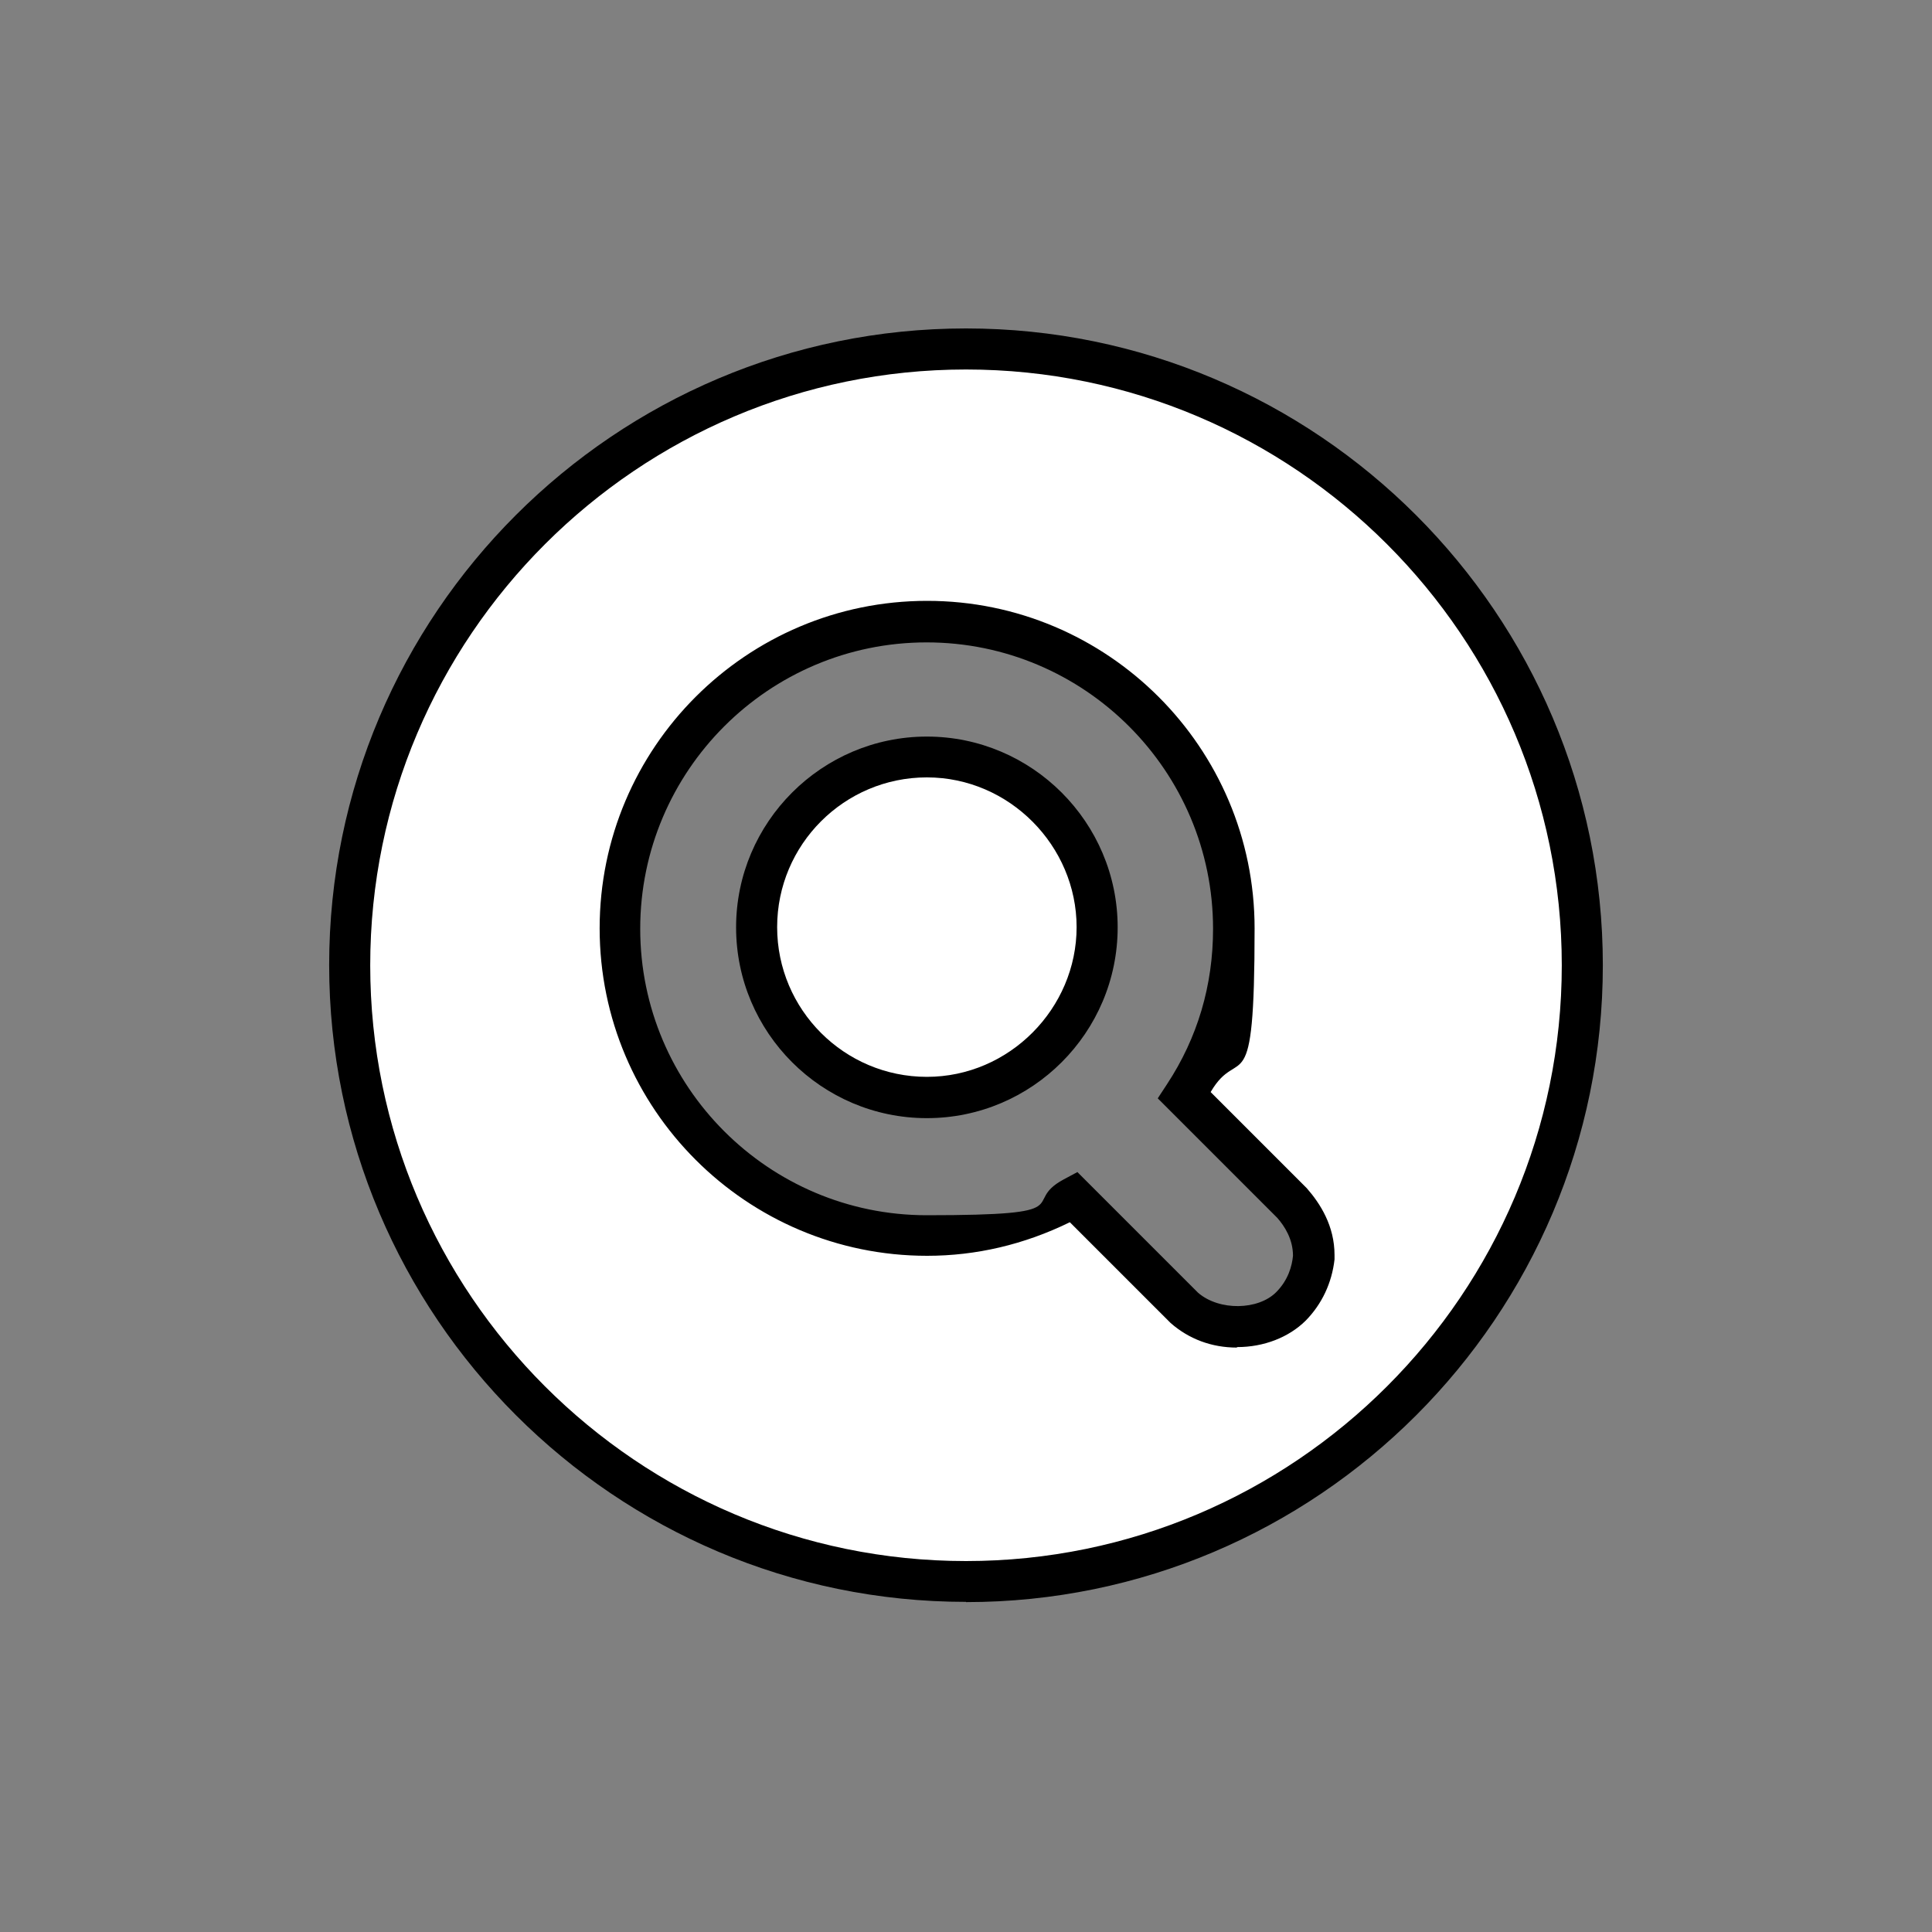
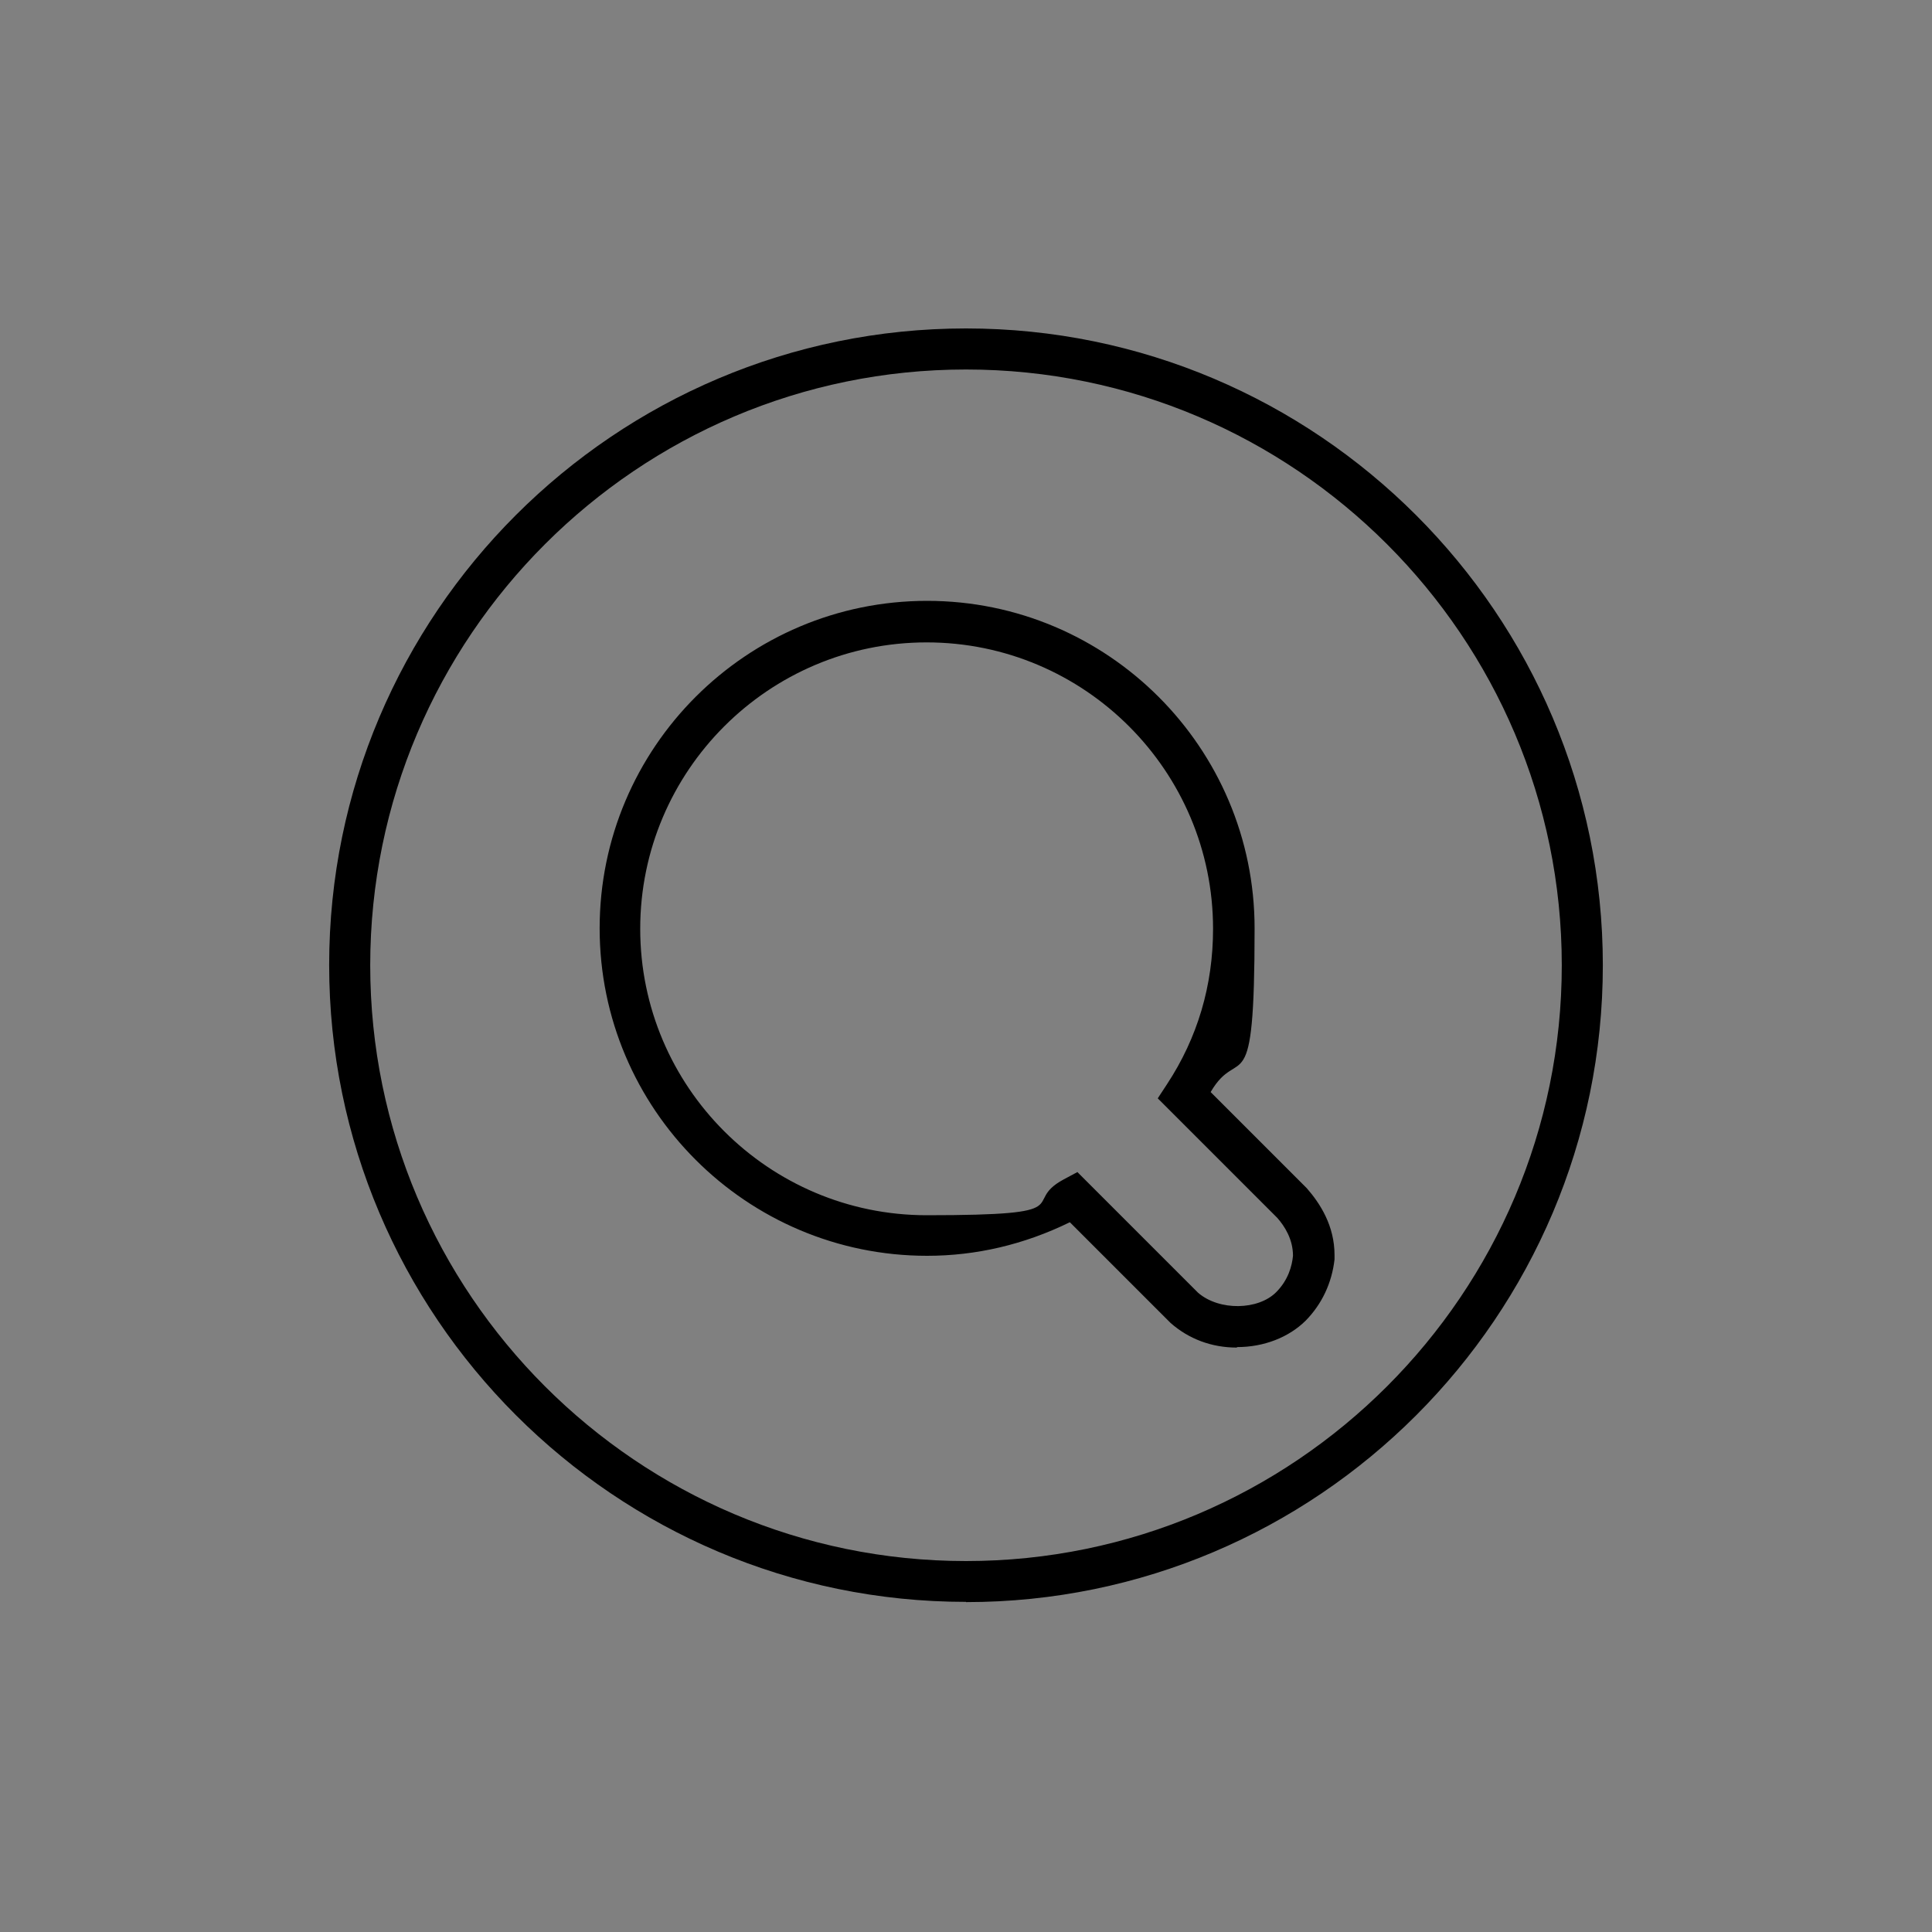
<svg xmlns="http://www.w3.org/2000/svg" version="1.1" viewBox="0 0 800 800">
  <rect x="0" y="0" width="800" height="800" fill="#808080" stroke="none" />
  <defs>
    <style>
      .cls-1 {
        fill: #fff;
      }
    </style>
  </defs>
  <g>
    <g id="Layer_1">
      <g>
-         <path class="cls-1" d="M313.2,384c0-38.7,31.4-70.5,70.5-70.5s70.5,31.9,70.5,70.5-31.9,70.5-70.5,70.5-70.5-31.9-70.5-70.5Z" />
-         <path d="M383.8,463c-43.6,0-79-35.5-79-79s35.5-79,79-79,79,35.5,79,79-35.4,79-79,79ZM383.8,321.9c-34.2,0-62,27.8-62,62s27.8,62,62,62,62-28.4,62-62-27.8-62-62-62Z" />
-       </g>
+         </g>
      <g>
-         <path class="cls-1" d="M489.8,541l.2.2.2.2c5.9,5.2,13.3,8.1,21.8,8.1s16.5-2.7,22.3-8.4c5.9-5.9,8.8-13.2,9.5-20.3v-.4s0-.4,0-.4c0-8.6-3.9-15.9-8.6-21.3l-.2-.2-.2-.2-44.6-44.6c13.7-20.8,20.5-44.4,20.5-69.1,0-70.2-56.9-127.1-127.1-127.1s-127.1,56.9-127.1,127.1,56.9,127.1,127.1,127.1,42-5.7,60.8-15.8l45.3,45.3ZM144.8,399.7c0-140.9,114.2-255.2,255.2-255.2s255.2,114.2,255.2,255.2-114.2,255.2-255.2,255.2-255.2-114.2-255.2-255.2Z" />
        <path d="M400,663.3c-145.4,0-263.7-118.3-263.7-263.7S254.6,136,400,136s263.7,118.3,263.7,263.7-118.3,263.7-263.7,263.7ZM400,153c-136,0-246.7,110.7-246.7,246.7s110.7,246.7,246.7,246.7,246.7-110.7,246.7-246.7-110.7-246.7-246.7-246.7ZM512.1,558c-10.3,0-19.8-3.5-27.4-10.2l-.8-.8-40.9-40.9c-19,9.3-38.9,13.9-59.1,13.9-74.8,0-135.6-60.8-135.6-135.6s60.8-135.6,135.6-135.6,135.6,60.8,135.6,135.6-6.3,47.4-18.2,67.8l39.8,39.8c5.6,6.4,11.5,15.6,11.5,27.7v1.8c-1.1,9.7-5.2,18.5-12,25.4-7,6.9-17.3,10.9-28.3,10.9ZM446.1,485.3l50,50c8.8,7.6,24.9,7.2,32.3-.2,5.1-5.1,6.6-11,7-15.1,0-6.9-3.5-12.3-6.5-15.7l-49.5-49.5,3.8-5.8c12.7-19.3,19.1-41,19.1-64.4,0-65.4-53.2-118.6-118.6-118.6s-118.6,53.2-118.6,118.6,53.2,118.6,118.6,118.6,38.5-5,56.7-14.8l5.6-3Z" />
      </g>
    </g>
  </g>
</svg>